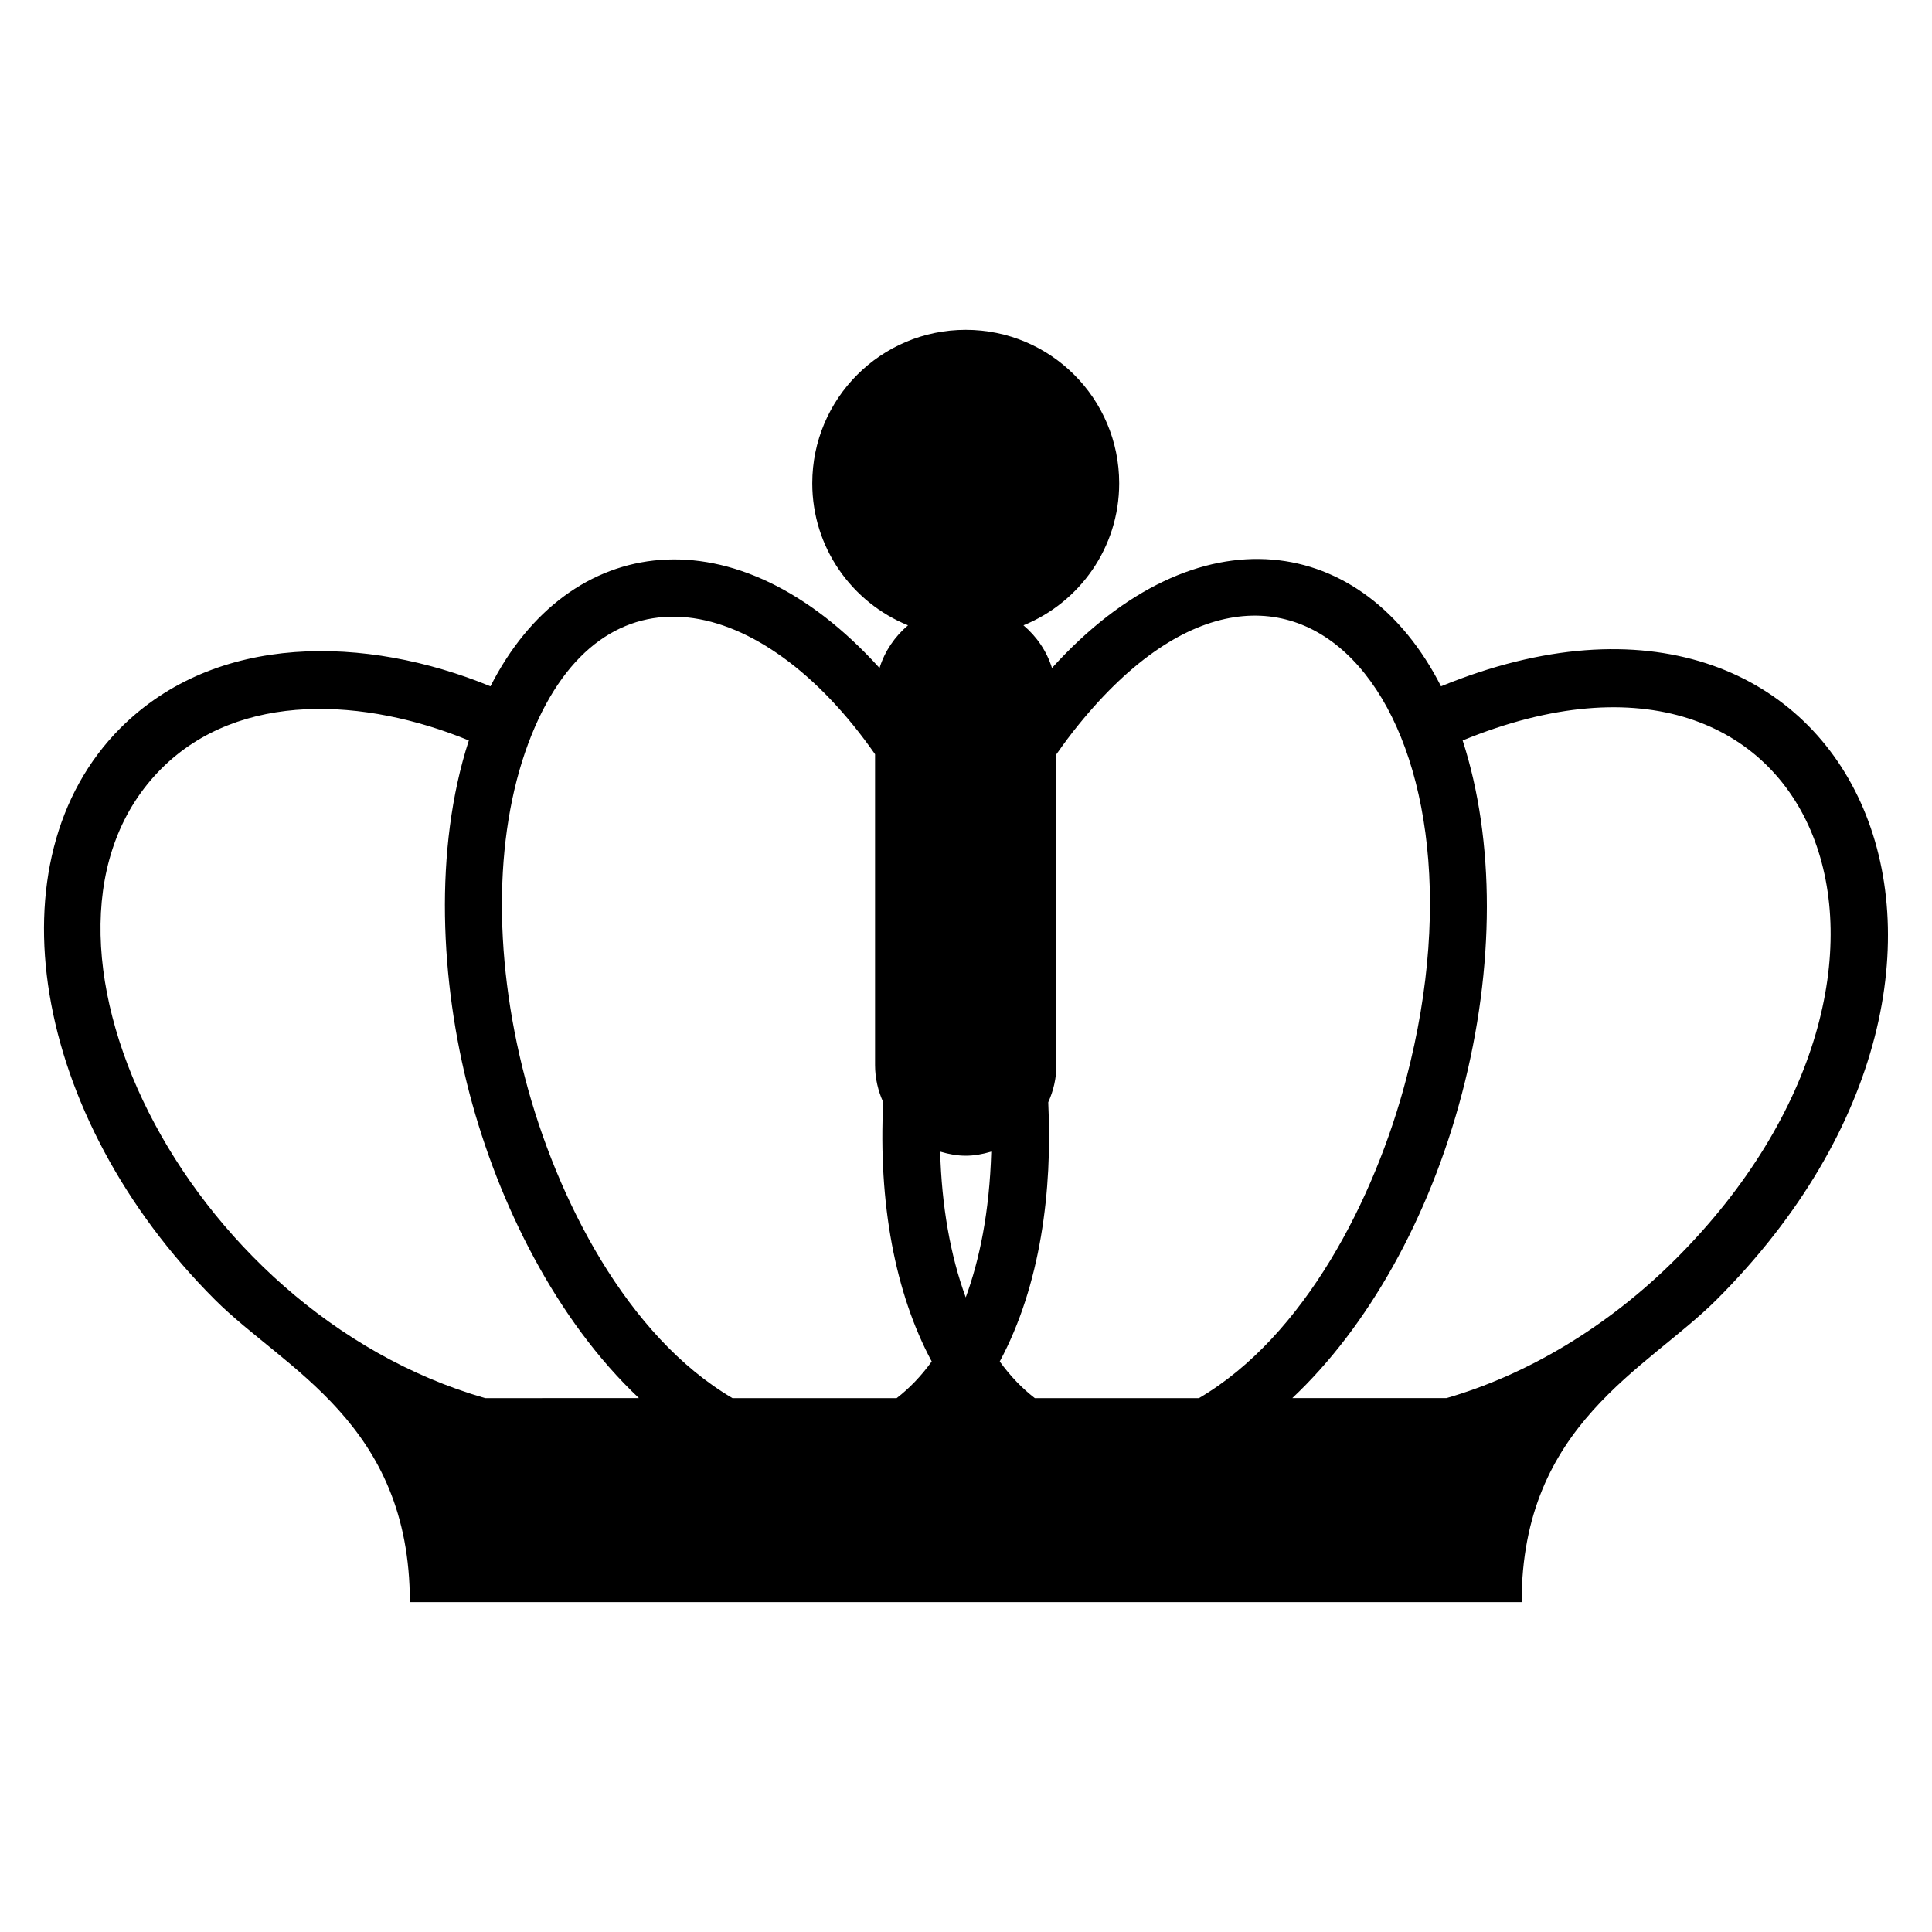
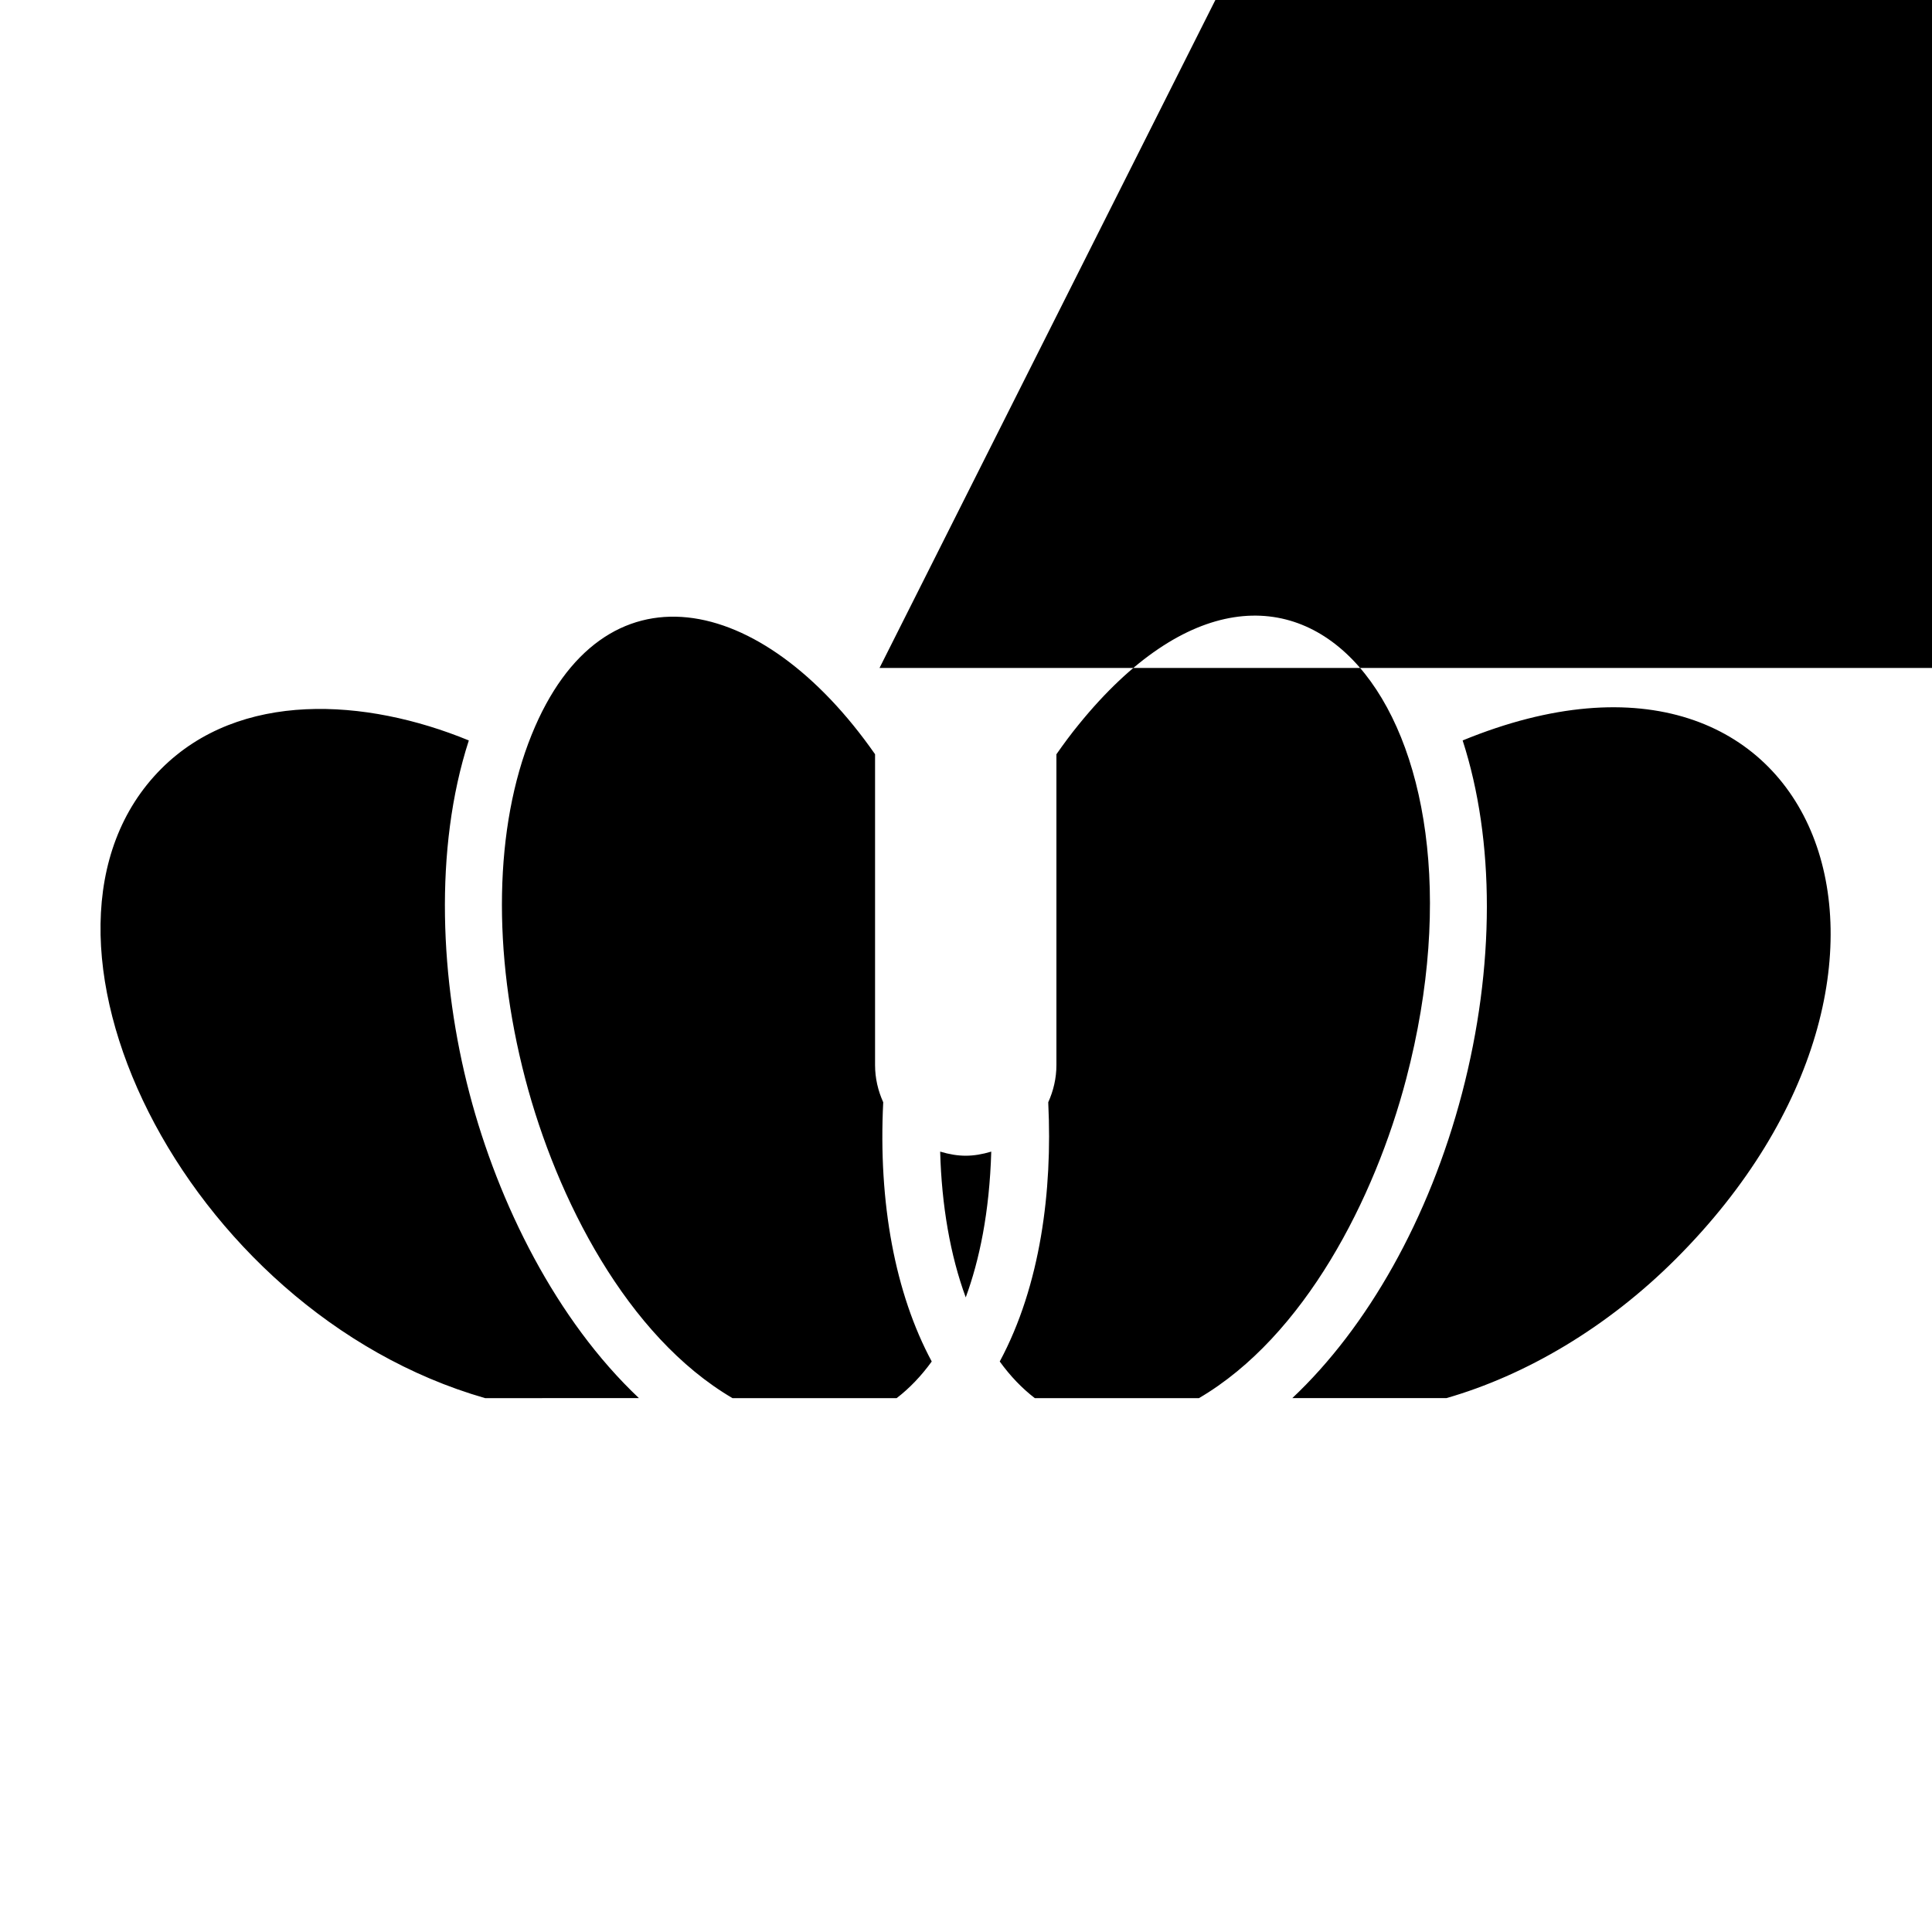
<svg xmlns="http://www.w3.org/2000/svg" fill="#000000" width="800px" height="800px" version="1.1" viewBox="144 144 512 512">
-   <path d="m377.08 321.02c-38.086-42.082-82.414-35.902-103.1 4.856-33.027-13.551-72.68-14.301-98.043 11.043-34.871 34.926-23.637 102.9 25.035 151.53 18.434 18.434 51.645 32.688 51.645 80.133h294.63c0-47.125 33.129-61.613 51.645-80.133 89.949-89.867 36.277-207.36-73.008-162.57-20.473-40.316-64.391-47.613-103.1-4.852-1.387-4.481-4.07-8.363-7.559-11.312 14.867-6.051 25.371-20.598 25.371-37.637 0-22.461-18.207-40.668-40.668-40.668-22.461 0-40.668 18.207-40.668 40.668 0 17.039 10.504 31.59 25.371 37.637-3.477 2.949-6.16 6.828-7.547 11.309zm-104.52 193.5c-80.141-23.023-129.05-123.49-85.812-166.8 20.785-20.789 54.156-18.73 81.484-7.5 0.004 0 0.008 0.004 0.012 0.004-9.348 28.883-7.559 64.031 0.168 93.516 7.66 29.246 23.012 60.117 44.91 80.773zm258.89-80.777c8.789-33.559 8.719-67.078 0.168-93.516 95.293-39.148 133.34 60.621 56.473 137.42-18.172 18.176-39.766 30.832-60.77 36.867h-40.848c19.934-18.766 36.277-47.586 44.977-80.773zm-109.64 2.812c-0.008-0.152-0.004-0.297-0.012-0.449 1.359-3.016 2.164-6.336 2.164-9.859v-82.359c1.93-2.762 3.902-5.434 5.949-7.926 56.828-69.945 111.99-2.383 86.758 93.906-8.332 31.824-26.992 68.285-54.934 84.652h-43.496c-3.359-2.578-6.469-5.801-9.297-9.707 10.863-20.195 13.965-45.434 12.867-68.258zm-15.117 12.637c-0.465 16.145-3.172 28.875-6.758 38.617l-0.004 0.012c-4.094-11.113-6.391-24.363-6.777-38.629 4.945 1.461 8.676 1.434 13.539 0zm-15.773 55.621c-2.828 3.902-5.938 7.125-9.297 9.707h-43.504c-27.93-16.371-46.59-52.809-54.926-84.652-8.785-33.531-8.176-66.738 1.68-91.109 18.914-46.797 60.984-37.926 91.027 5.121v82.367c0 3.523 0.801 6.844 2.164 9.863-1.34 26.652 3.164 50.676 12.855 68.703z" />
+   <path d="m377.08 321.02h294.63c0-47.125 33.129-61.613 51.645-80.133 89.949-89.867 36.277-207.36-73.008-162.57-20.473-40.316-64.391-47.613-103.1-4.852-1.387-4.481-4.07-8.363-7.559-11.312 14.867-6.051 25.371-20.598 25.371-37.637 0-22.461-18.207-40.668-40.668-40.668-22.461 0-40.668 18.207-40.668 40.668 0 17.039 10.504 31.59 25.371 37.637-3.477 2.949-6.16 6.828-7.547 11.309zm-104.52 193.5c-80.141-23.023-129.05-123.49-85.812-166.8 20.785-20.789 54.156-18.73 81.484-7.5 0.004 0 0.008 0.004 0.012 0.004-9.348 28.883-7.559 64.031 0.168 93.516 7.66 29.246 23.012 60.117 44.91 80.773zm258.89-80.777c8.789-33.559 8.719-67.078 0.168-93.516 95.293-39.148 133.34 60.621 56.473 137.42-18.172 18.176-39.766 30.832-60.77 36.867h-40.848c19.934-18.766 36.277-47.586 44.977-80.773zm-109.64 2.812c-0.008-0.152-0.004-0.297-0.012-0.449 1.359-3.016 2.164-6.336 2.164-9.859v-82.359c1.93-2.762 3.902-5.434 5.949-7.926 56.828-69.945 111.99-2.383 86.758 93.906-8.332 31.824-26.992 68.285-54.934 84.652h-43.496c-3.359-2.578-6.469-5.801-9.297-9.707 10.863-20.195 13.965-45.434 12.867-68.258zm-15.117 12.637c-0.465 16.145-3.172 28.875-6.758 38.617l-0.004 0.012c-4.094-11.113-6.391-24.363-6.777-38.629 4.945 1.461 8.676 1.434 13.539 0zm-15.773 55.621c-2.828 3.902-5.938 7.125-9.297 9.707h-43.504c-27.93-16.371-46.59-52.809-54.926-84.652-8.785-33.531-8.176-66.738 1.68-91.109 18.914-46.797 60.984-37.926 91.027 5.121v82.367c0 3.523 0.801 6.844 2.164 9.863-1.34 26.652 3.164 50.676 12.855 68.703z" />
</svg>